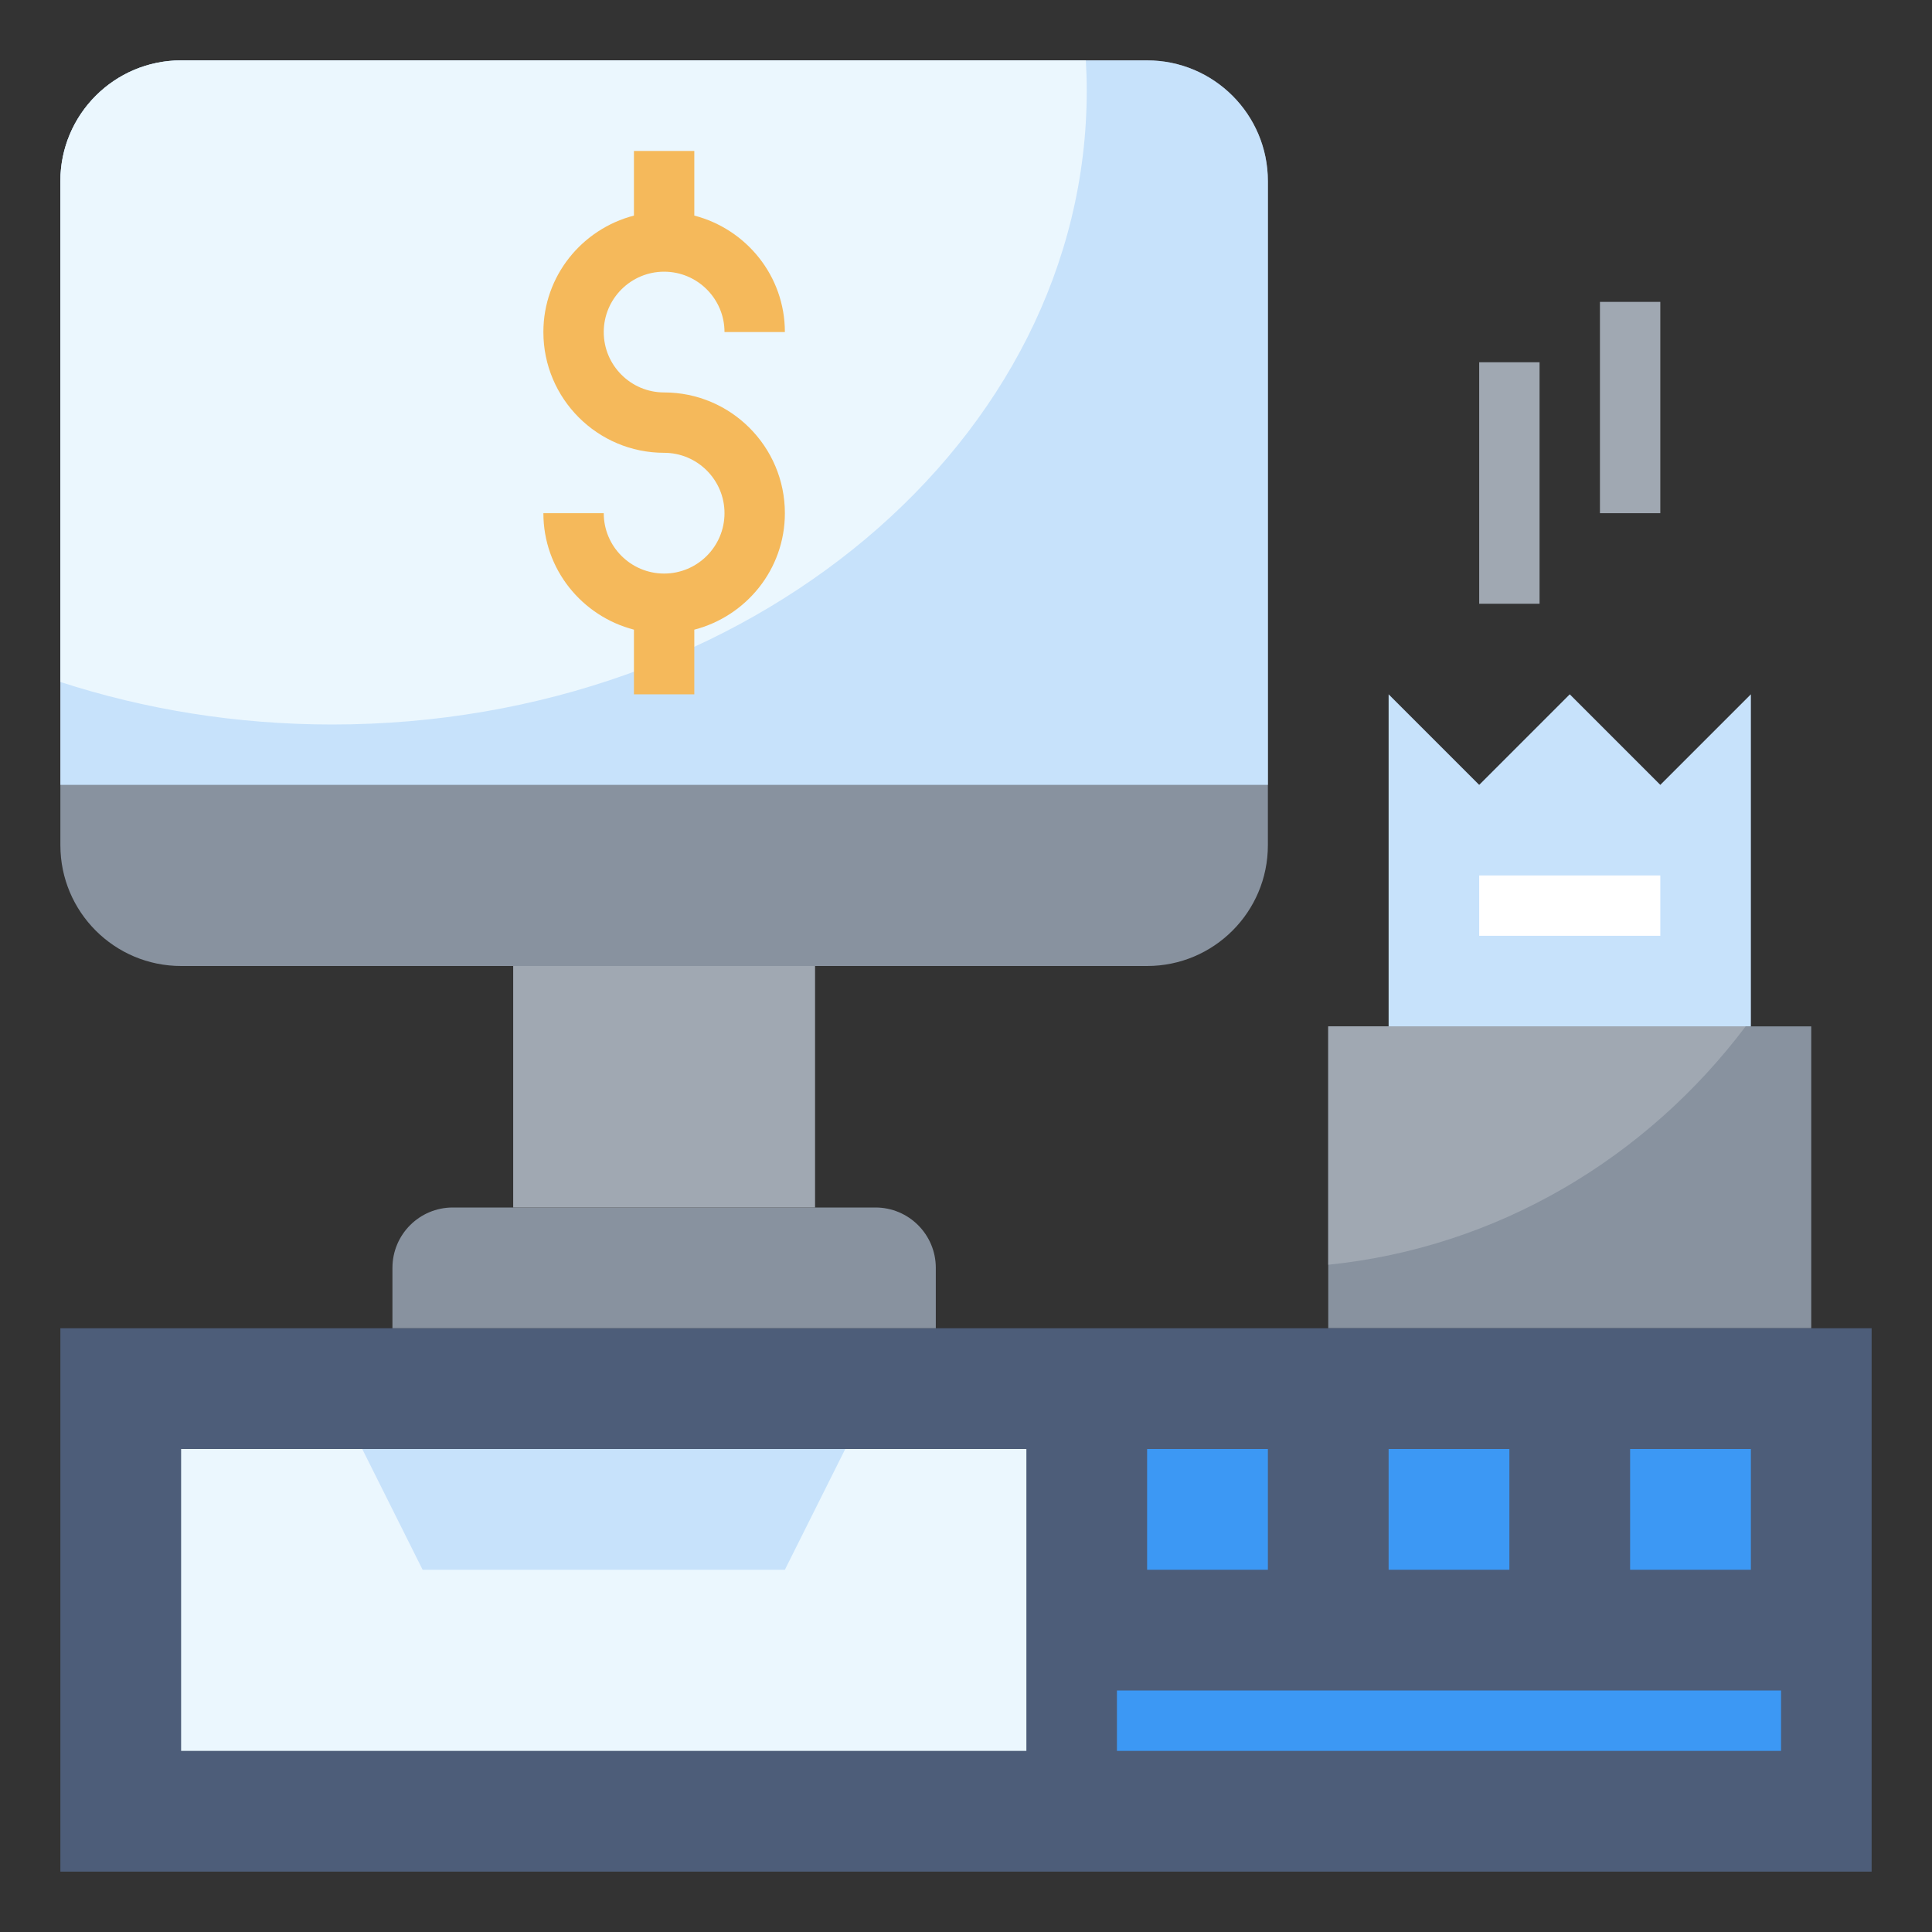
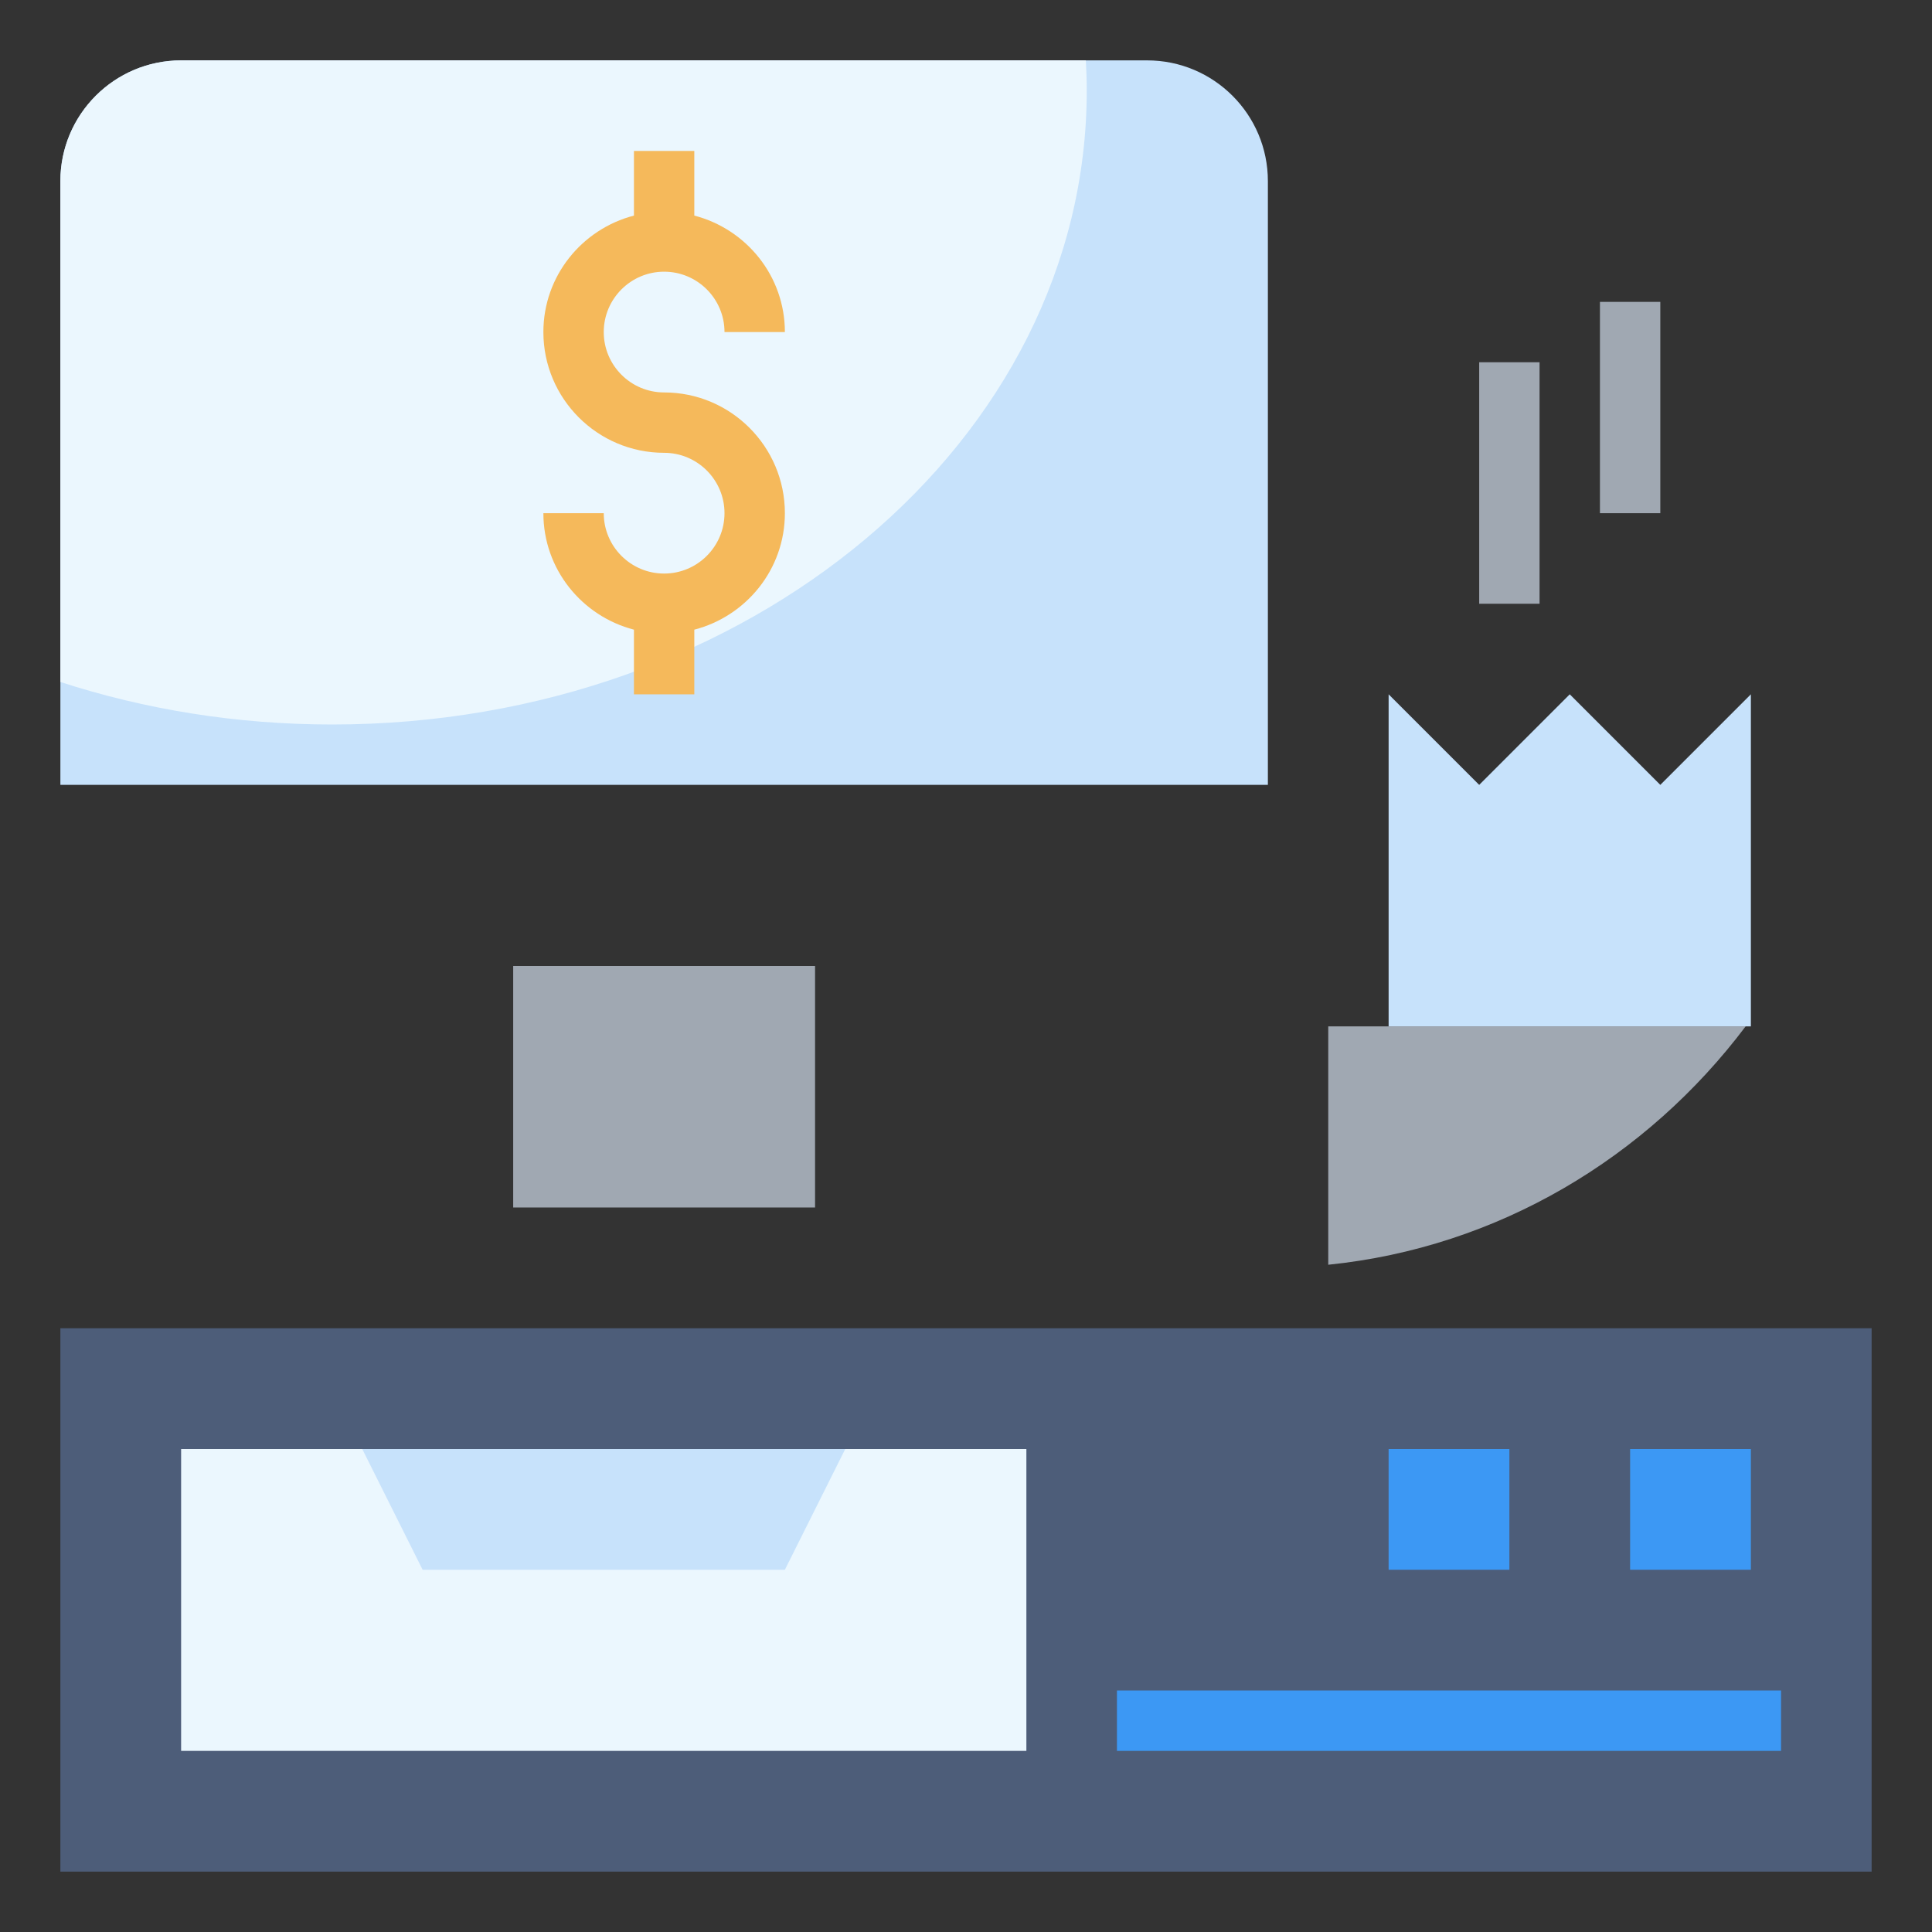
<svg xmlns="http://www.w3.org/2000/svg" width="150pt" height="150pt" viewBox="0 0 150 150">
  <rect x="0" y="0" width="150" height="150" fill="#333333" stroke="none" />
  <g id="surface1">
-     <path style=" stroke:none;fill-rule:nonzero;fill:rgb(53.333%,57.255%,62.353%);fill-opacity:1;" d="M 89.062 75 L 14.062 75 C 8.887 75 4.688 70.801 4.688 65.625 L 4.688 14.062 C 4.688 8.887 8.887 4.688 14.062 4.688 L 89.062 4.688 C 94.238 4.688 98.438 8.887 98.438 14.062 L 98.438 65.625 C 98.438 70.801 94.238 75 89.062 75 Z M 89.062 75 " />
    <path style=" stroke:none;fill-rule:nonzero;fill:rgb(78.039%,88.627%,98.431%);fill-opacity:1;" d="M 98.438 14.062 C 98.438 8.887 94.238 4.688 89.062 4.688 L 14.062 4.688 C 8.887 4.688 4.688 8.887 4.688 14.062 L 4.688 60.938 L 98.438 60.938 Z M 98.438 14.062 " />
    <path style=" stroke:none;fill-rule:nonzero;fill:rgb(92.157%,96.863%,99.608%);fill-opacity:1;" d="M 25.781 56.25 C 58.141 56.25 84.375 34.215 84.375 7.031 C 84.375 6.246 84.348 5.465 84.305 4.688 L 14.062 4.688 C 8.887 4.688 4.688 8.887 4.688 14.062 L 4.688 52.949 C 11.234 55.074 18.344 56.25 25.781 56.25 Z M 25.781 56.25 " />
-     <path style=" stroke:none;fill-rule:nonzero;fill:rgb(53.333%,57.255%,62.353%);fill-opacity:1;" d="M 103.125 79.688 L 140.625 79.688 L 140.625 103.125 L 103.125 103.125 Z M 103.125 79.688 " />
    <path style=" stroke:none;fill-rule:nonzero;fill:rgb(62.745%,65.882%,69.804%);fill-opacity:1;" d="M 103.125 98.195 C 116.312 96.852 127.855 89.879 135.531 79.688 L 103.125 79.688 Z M 103.125 98.195 " />
    <path style=" stroke:none;fill-rule:nonzero;fill:rgb(30.196%,36.471%,47.451%);fill-opacity:1;" d="M 4.688 103.125 L 145.312 103.125 L 145.312 145.312 L 4.688 145.312 Z M 4.688 103.125 " />
    <path style=" stroke:none;fill-rule:nonzero;fill:rgb(92.157%,96.863%,99.608%);fill-opacity:1;" d="M 14.062 112.5 L 79.688 112.5 L 79.688 135.938 L 14.062 135.938 Z M 14.062 112.5 " />
-     <path style=" stroke:none;fill-rule:nonzero;fill:rgb(53.333%,57.255%,62.353%);fill-opacity:1;" d="M 30.469 103.125 L 30.469 98.438 C 30.469 95.848 32.566 93.75 35.156 93.75 L 67.969 93.75 C 70.559 93.75 72.656 95.848 72.656 98.438 L 72.656 103.125 Z M 30.469 103.125 " />
    <path style=" stroke:none;fill-rule:nonzero;fill:rgb(62.745%,65.882%,69.804%);fill-opacity:1;" d="M 39.844 75 L 63.281 75 L 63.281 93.75 L 39.844 93.75 Z M 39.844 75 " />
    <path style=" stroke:none;fill-rule:nonzero;fill:rgb(96.078%,72.549%,35.686%);fill-opacity:1;" d="M 51.562 30.469 C 48.977 30.469 46.875 28.367 46.875 25.781 C 46.875 23.195 48.977 21.094 51.562 21.094 C 54.148 21.094 56.25 23.195 56.25 25.781 L 60.938 25.781 C 60.938 21.426 57.941 17.785 53.906 16.738 L 53.906 11.719 L 49.219 11.719 L 49.219 16.738 C 45.184 17.785 42.188 21.426 42.188 25.781 C 42.188 30.953 46.391 35.156 51.562 35.156 C 54.148 35.156 56.25 37.258 56.25 39.844 C 56.25 42.43 54.148 44.531 51.562 44.531 C 48.977 44.531 46.875 42.43 46.875 39.844 L 42.188 39.844 C 42.188 44.199 45.184 47.84 49.219 48.887 L 49.219 53.906 L 53.906 53.906 L 53.906 48.887 C 57.941 47.84 60.938 44.199 60.938 39.844 C 60.938 34.672 56.734 30.469 51.562 30.469 Z M 51.562 30.469 " />
    <path style=" stroke:none;fill-rule:nonzero;fill:rgb(78.039%,88.627%,98.431%);fill-opacity:1;" d="M 107.812 79.688 L 107.812 53.906 L 114.844 60.938 L 121.875 53.906 L 128.906 60.938 L 135.938 53.906 L 135.938 79.688 Z M 107.812 79.688 " />
-     <path style=" stroke:none;fill-rule:nonzero;fill:rgb(23.529%,59.608%,95.686%);fill-opacity:1;" d="M 89.062 112.5 L 98.438 112.5 L 98.438 121.875 L 89.062 121.875 Z M 89.062 112.5 " />
    <path style=" stroke:none;fill-rule:nonzero;fill:rgb(23.529%,59.608%,95.686%);fill-opacity:1;" d="M 107.812 112.5 L 117.188 112.5 L 117.188 121.875 L 107.812 121.875 Z M 107.812 112.5 " />
    <path style=" stroke:none;fill-rule:nonzero;fill:rgb(23.529%,59.608%,95.686%);fill-opacity:1;" d="M 126.562 112.5 L 135.938 112.5 L 135.938 121.875 L 126.562 121.875 Z M 126.562 112.5 " />
    <path style=" stroke:none;fill-rule:nonzero;fill:rgb(23.529%,59.608%,95.686%);fill-opacity:1;" d="M 86.719 131.25 L 138.281 131.25 L 138.281 135.938 L 86.719 135.938 Z M 86.719 131.25 " />
    <path style=" stroke:none;fill-rule:nonzero;fill:rgb(78.039%,88.627%,98.431%);fill-opacity:1;" d="M 28.125 112.5 L 32.812 121.875 L 60.938 121.875 L 65.625 112.5 Z M 28.125 112.5 " />
-     <path style=" stroke:none;fill-rule:nonzero;fill:rgb(100%,100%,100%);fill-opacity:1;" d="M 114.844 67.969 L 128.906 67.969 L 128.906 72.656 L 114.844 72.656 Z M 114.844 67.969 " />
    <path style=" stroke:none;fill-rule:nonzero;fill:rgb(62.745%,65.882%,69.804%);fill-opacity:1;" d="M 114.844 28.125 L 119.531 28.125 L 119.531 46.875 L 114.844 46.875 Z M 114.844 28.125 " />
    <path style=" stroke:none;fill-rule:nonzero;fill:rgb(62.745%,65.882%,69.804%);fill-opacity:1;" d="M 124.219 23.438 L 128.906 23.438 L 128.906 39.844 L 124.219 39.844 Z M 124.219 23.438 " />
  </g>
</svg>